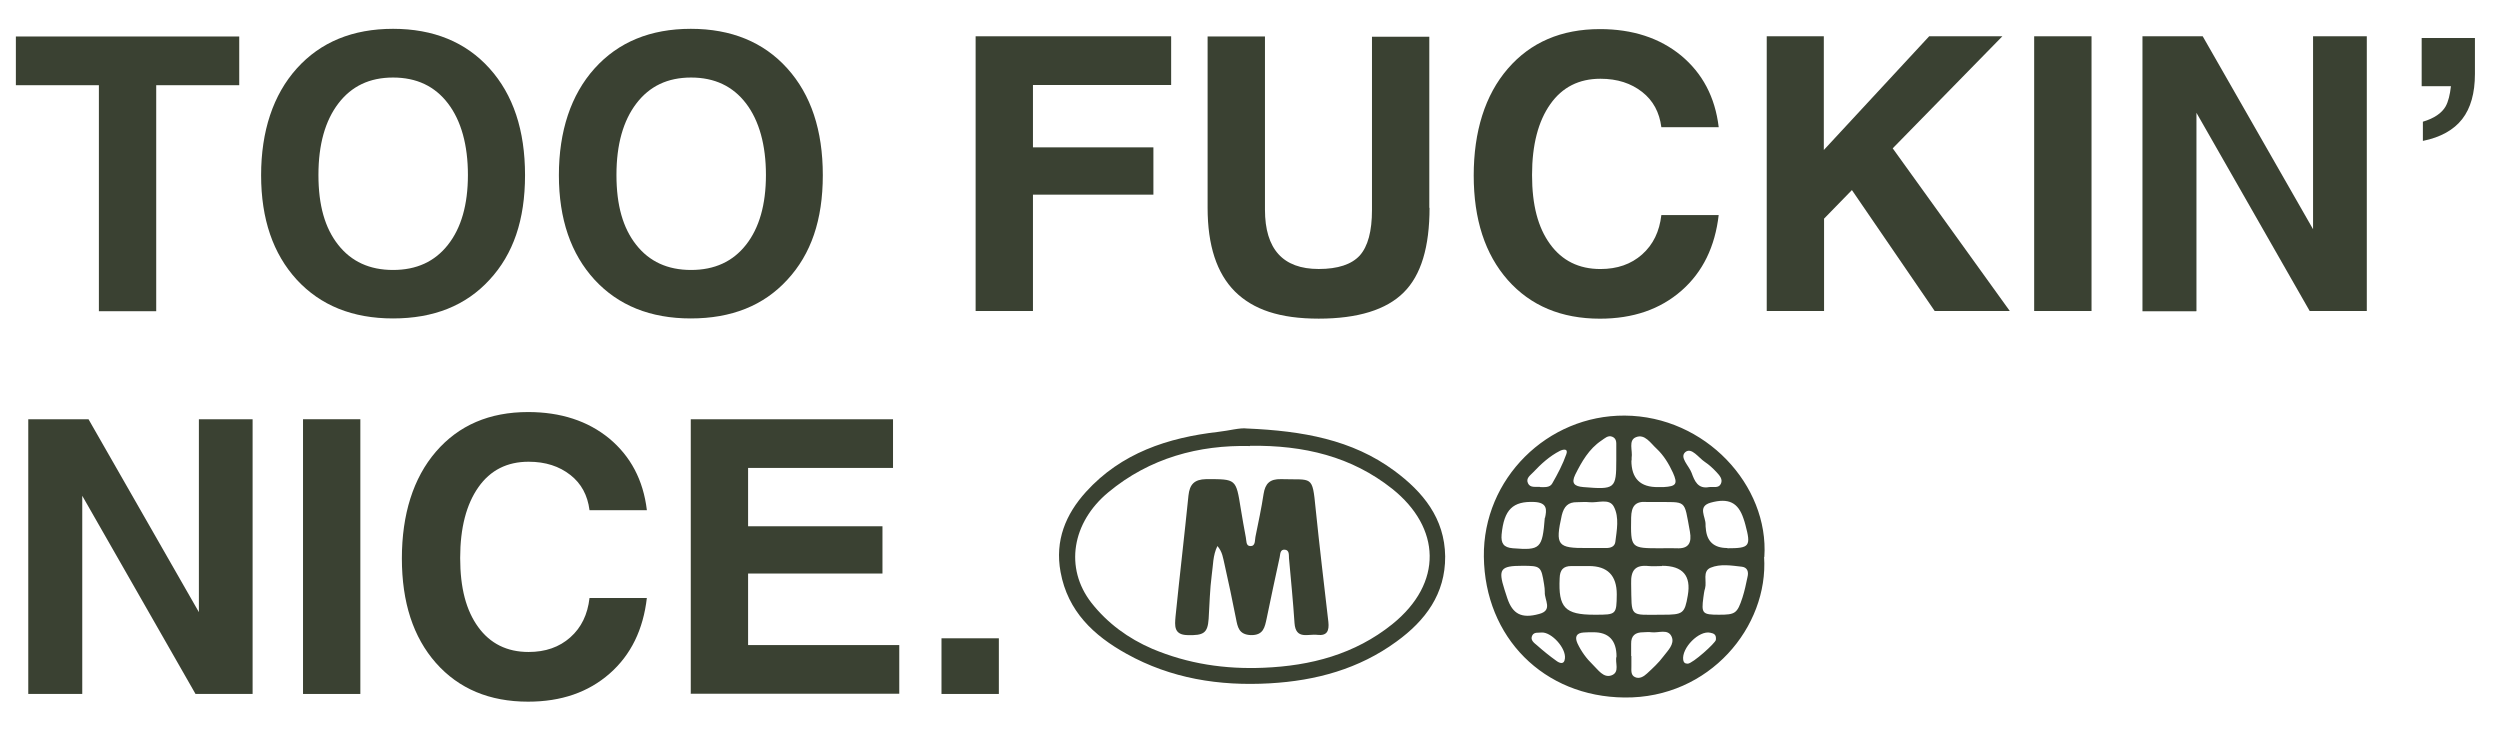
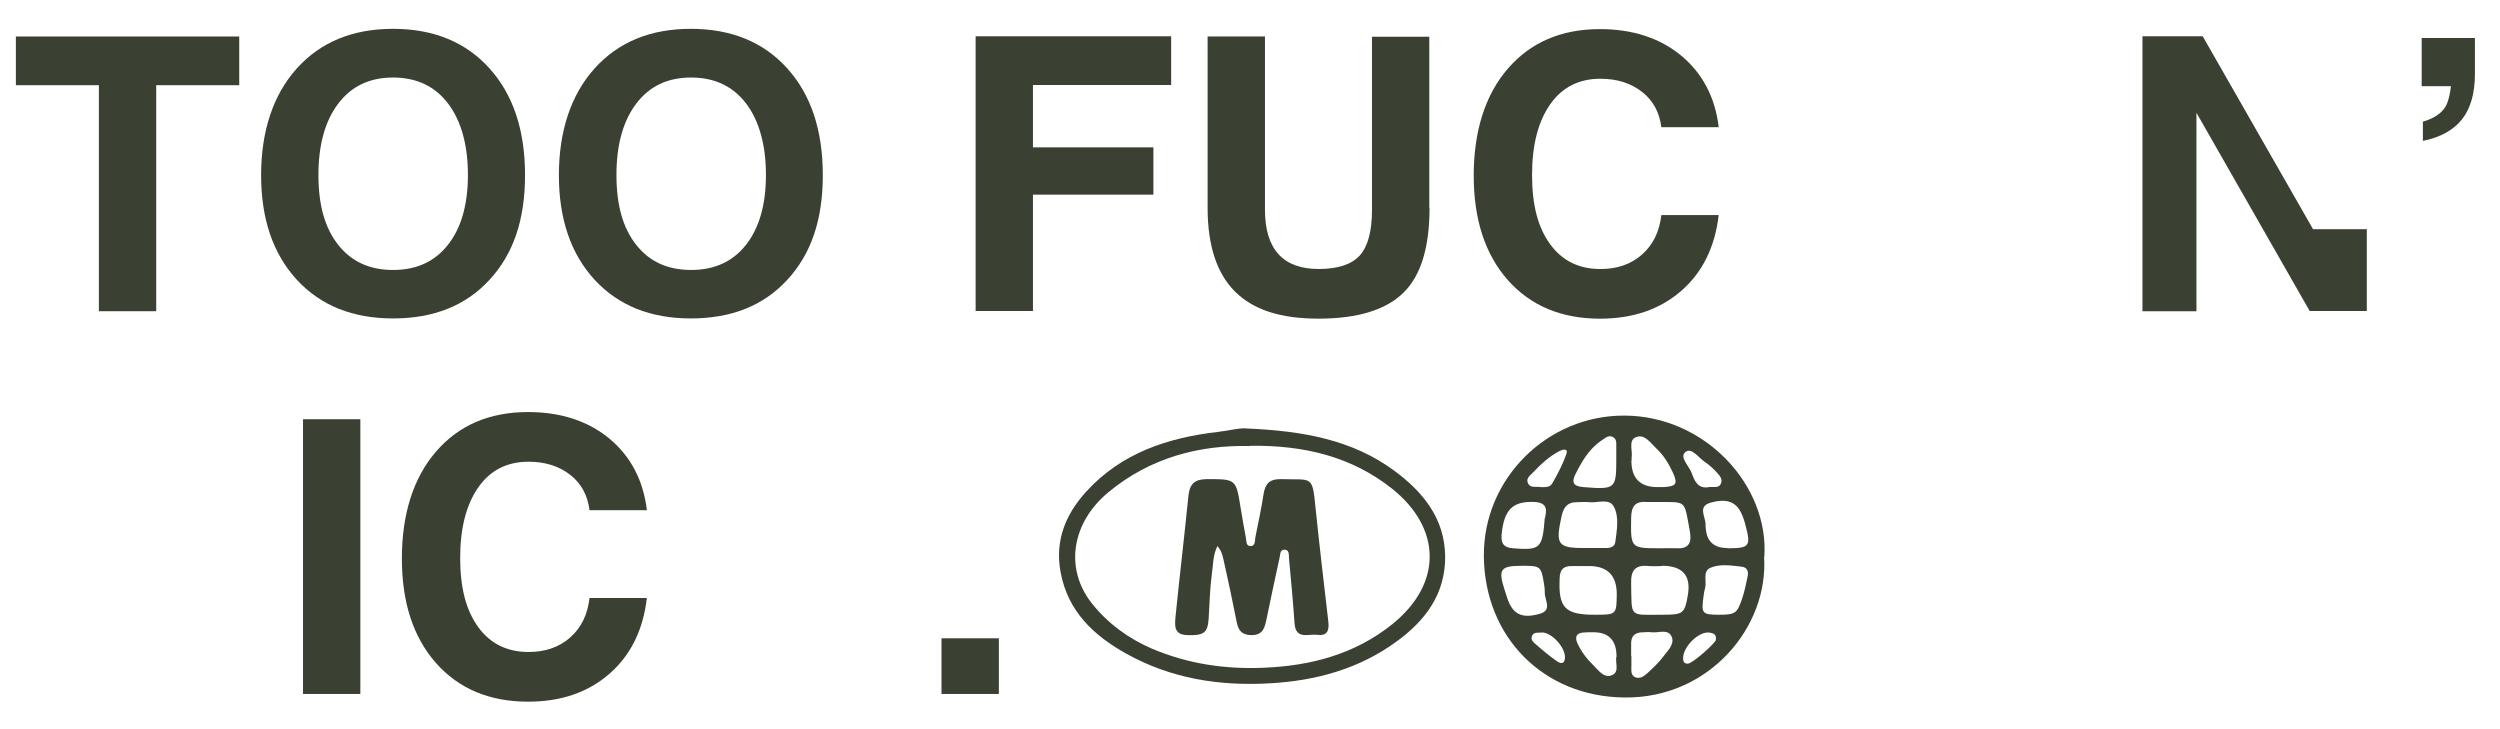
<svg xmlns="http://www.w3.org/2000/svg" width="72" height="21" viewBox="0 0 72 21" fill="none">
  <path d="M2.848 2.454H0.457V1.051H6.89V2.454H4.499V8.963H2.848V2.454Z" fill="#3A4132" />
  <path d="M8.549 8.058C7.865 7.312 7.52 6.31 7.52 5.045C7.52 3.781 7.865 2.73 8.549 1.97C9.233 1.21 10.159 0.83 11.32 0.83C12.481 0.83 13.414 1.21 14.098 1.97C14.782 2.73 15.121 3.753 15.121 5.045C15.121 6.337 14.782 7.319 14.098 8.058C13.414 8.804 12.488 9.171 11.32 9.171C10.152 9.171 9.233 8.797 8.549 8.058ZM12.902 7.049C13.283 6.566 13.476 5.895 13.476 5.038C13.476 4.182 13.283 3.477 12.902 2.979C12.523 2.482 11.997 2.233 11.32 2.233C10.643 2.233 10.125 2.482 9.745 2.979C9.365 3.477 9.171 4.161 9.171 5.038C9.171 5.916 9.358 6.566 9.738 7.049C10.118 7.533 10.643 7.775 11.32 7.775C11.997 7.775 12.523 7.533 12.902 7.049Z" fill="#3A4132" />
  <path d="M17.125 8.058C16.441 7.312 16.096 6.31 16.096 5.045C16.096 3.781 16.441 2.73 17.125 1.97C17.809 1.21 18.735 0.83 19.896 0.83C21.057 0.83 21.99 1.21 22.674 1.97C23.358 2.73 23.697 3.753 23.697 5.045C23.697 6.337 23.358 7.319 22.674 8.058C21.99 8.804 21.064 9.171 19.896 9.171C18.729 9.171 17.809 8.797 17.125 8.058ZM21.486 7.049C21.866 6.566 22.059 5.895 22.059 5.038C22.059 4.182 21.866 3.477 21.486 2.979C21.106 2.482 20.58 2.233 19.903 2.233C19.226 2.233 18.708 2.482 18.328 2.979C17.948 3.477 17.754 4.161 17.754 5.038C17.754 5.916 17.941 6.566 18.321 7.049C18.701 7.533 19.226 7.775 19.903 7.775C20.58 7.775 21.106 7.533 21.486 7.049Z" fill="#3A4132" />
  <path d="M28.098 8.964V1.045H33.729V2.448H29.749V4.244H33.218V5.606H29.749V8.957H28.098V8.964Z" fill="#3A4132" />
  <path d="M41.171 5.978C41.171 7.111 40.929 7.926 40.425 8.424C39.927 8.921 39.105 9.177 37.979 9.177C36.852 9.177 36.092 8.915 35.567 8.396C35.042 7.871 34.779 7.07 34.779 5.985V1.051H36.431V6.04C36.431 6.607 36.562 7.035 36.818 7.318C37.074 7.602 37.46 7.747 37.979 7.747C38.532 7.747 38.925 7.615 39.16 7.36C39.395 7.097 39.513 6.662 39.513 6.047V1.058H41.164V5.992L41.171 5.978Z" fill="#3A4132" />
  <path d="M49.499 6.186C49.395 7.098 49.043 7.831 48.428 8.37C47.813 8.909 47.032 9.178 46.078 9.178C44.966 9.178 44.081 8.805 43.425 8.066C42.768 7.32 42.443 6.318 42.443 5.053C42.443 3.789 42.768 2.738 43.425 1.978C44.081 1.218 44.966 0.838 46.078 0.838C47.018 0.838 47.799 1.094 48.414 1.598C49.029 2.109 49.395 2.793 49.499 3.664H47.847C47.792 3.236 47.612 2.897 47.294 2.648C46.976 2.4 46.583 2.268 46.092 2.268C45.477 2.268 44.993 2.51 44.648 3.001C44.302 3.491 44.123 4.169 44.123 5.039C44.123 5.91 44.295 6.553 44.641 7.029C44.986 7.506 45.47 7.748 46.092 7.748C46.576 7.748 46.976 7.61 47.294 7.327C47.612 7.043 47.792 6.67 47.847 6.193H49.499V6.186Z" fill="#3A4132" />
-   <path d="M50.875 1.045H52.526V4.32L55.56 1.045H57.668L54.51 4.272L57.882 8.957H55.719L53.335 5.474L52.533 6.297V8.957H50.882V1.045H50.875Z" fill="#3A4132" />
-   <path d="M58.584 1.045H60.236V8.957H58.584V1.045Z" fill="#3A4132" />
-   <path d="M63.251 8.964H61.703V1.045H63.438L66.616 6.601V1.045H68.164V8.957H66.519L63.258 3.249V8.957L63.251 8.964Z" fill="#3A4132" />
-   <path d="M2.362 19.986H0.814V12.074H2.549L5.728 17.63V12.074H7.275V19.986H5.631L2.369 14.279V19.986H2.362Z" fill="#3A4132" />
+   <path d="M63.251 8.964H61.703V1.045H63.438L66.616 6.601H68.164V8.957H66.519L63.258 3.249V8.957L63.251 8.964Z" fill="#3A4132" />
  <path d="M8.727 12.074H10.378V19.986H8.727V12.074Z" fill="#3A4132" />
  <path d="M18.63 17.216C18.526 18.128 18.173 18.86 17.558 19.399C16.943 19.938 16.163 20.208 15.209 20.208C14.096 20.208 13.212 19.835 12.556 19.095C11.899 18.349 11.574 17.347 11.574 16.082C11.574 14.818 11.899 13.768 12.556 13.007C13.212 12.247 14.096 11.867 15.209 11.867C16.149 11.867 16.93 12.123 17.545 12.627C18.16 13.139 18.526 13.823 18.63 14.693H16.978C16.923 14.265 16.743 13.926 16.425 13.678C16.107 13.429 15.713 13.298 15.223 13.298C14.608 13.298 14.124 13.539 13.779 14.03C13.433 14.521 13.253 15.198 13.253 16.069C13.253 16.939 13.426 17.582 13.772 18.059C14.117 18.535 14.601 18.777 15.223 18.777C15.707 18.777 16.107 18.639 16.425 18.356C16.743 18.073 16.923 17.699 16.978 17.223H18.63V17.216Z" fill="#3A4132" />
-   <path d="M19.894 19.986V12.074H25.719V13.477H21.545V15.156H25.415V16.517H21.545V18.577H25.899V19.98H19.887L19.894 19.986Z" fill="#3A4132" />
  <path d="M27.115 18.383H28.767V19.986H27.115V18.383Z" fill="#3A4132" />
  <path d="M50.806 16.039C50.937 18.043 49.237 20.116 46.784 20.088C44.462 20.067 42.762 18.361 42.735 16.032C42.707 13.786 44.566 11.955 46.791 11.969C49.113 11.983 50.951 13.98 50.813 16.039H50.806ZM47.862 16.302C47.738 16.302 47.606 16.315 47.482 16.302C47.095 16.26 46.964 16.426 46.977 16.806C46.998 17.808 46.901 17.704 47.89 17.704C48.47 17.704 48.519 17.67 48.608 17.151C48.71 16.58 48.463 16.295 47.869 16.295L47.862 16.302ZM45.754 16.302C45.589 16.302 45.423 16.302 45.257 16.302C45.015 16.302 44.925 16.419 44.918 16.654C44.877 17.497 45.07 17.704 45.913 17.704C45.927 17.704 45.941 17.704 45.955 17.704C46.549 17.704 46.556 17.697 46.563 17.117C46.563 16.573 46.296 16.302 45.761 16.302H45.754ZM47.828 15.79C47.98 15.79 48.132 15.783 48.283 15.79C48.636 15.811 48.726 15.631 48.67 15.313C48.491 14.353 48.601 14.47 47.655 14.457C47.579 14.457 47.503 14.457 47.427 14.457C47.095 14.429 46.984 14.581 46.977 14.906C46.964 15.79 46.957 15.79 47.828 15.79ZM45.727 15.783C45.906 15.783 46.086 15.783 46.259 15.783C46.376 15.783 46.501 15.749 46.521 15.611C46.563 15.272 46.639 14.899 46.48 14.595C46.349 14.339 46.017 14.491 45.768 14.463C45.658 14.45 45.54 14.463 45.423 14.463C45.16 14.457 45.043 14.588 44.98 14.836C44.787 15.707 44.849 15.79 45.713 15.783H45.727ZM49.507 17.704C49.977 17.704 50.032 17.67 50.184 17.207C50.246 17.013 50.288 16.813 50.329 16.613C50.364 16.474 50.329 16.343 50.17 16.322C49.866 16.288 49.548 16.232 49.265 16.35C49.023 16.453 49.161 16.744 49.106 16.944C49.078 17.027 49.071 17.117 49.057 17.207C48.995 17.67 49.03 17.704 49.507 17.704ZM43.84 16.295C43.212 16.295 43.142 16.391 43.329 16.979C43.357 17.062 43.384 17.145 43.412 17.234C43.564 17.683 43.82 17.822 44.324 17.683C44.732 17.58 44.476 17.276 44.49 17.055C44.49 16.979 44.483 16.903 44.469 16.827C44.386 16.308 44.372 16.295 43.84 16.295ZM49.748 15.79C50.391 15.79 50.433 15.735 50.267 15.113C50.253 15.051 50.232 14.995 50.212 14.933C50.059 14.477 49.79 14.332 49.265 14.477C48.878 14.588 49.127 14.885 49.12 15.106C49.12 15.141 49.12 15.182 49.127 15.217C49.154 15.594 49.361 15.783 49.748 15.783V15.79ZM44.497 14.913C44.545 14.691 44.573 14.477 44.193 14.457C43.571 14.429 43.315 14.671 43.246 15.396C43.225 15.645 43.301 15.769 43.571 15.79C44.359 15.852 44.421 15.804 44.49 14.913H44.497ZM46.984 13.261C46.984 13.782 47.242 14.037 47.758 14.028C47.807 14.028 47.862 14.028 47.91 14.028C48.277 14.007 48.325 13.938 48.18 13.613C48.062 13.358 47.917 13.116 47.71 12.922C47.537 12.764 47.371 12.487 47.116 12.591C46.888 12.681 47.026 12.978 46.991 13.185C46.991 13.213 46.991 13.233 46.991 13.261H46.984ZM46.549 13.254C46.549 13.137 46.549 13.026 46.549 12.909C46.542 12.791 46.584 12.639 46.432 12.577C46.307 12.529 46.217 12.625 46.121 12.688C45.761 12.929 45.554 13.296 45.367 13.669C45.243 13.924 45.347 14.007 45.602 14.028C46.514 14.104 46.549 14.076 46.549 13.254ZM46.984 18.893C46.984 18.997 46.984 19.093 46.984 19.197C46.984 19.307 46.964 19.446 47.088 19.501C47.219 19.563 47.344 19.48 47.434 19.397C47.599 19.245 47.772 19.086 47.904 18.907C48.028 18.741 48.235 18.554 48.145 18.34C48.042 18.098 47.765 18.236 47.558 18.209C47.482 18.195 47.406 18.209 47.33 18.209C47.095 18.209 46.971 18.305 46.977 18.547C46.977 18.658 46.977 18.775 46.977 18.893H46.984ZM46.556 18.913C46.556 18.439 46.33 18.204 45.879 18.209C45.789 18.209 45.699 18.209 45.609 18.216C45.402 18.229 45.347 18.34 45.43 18.527C45.54 18.762 45.692 18.969 45.872 19.142C46.024 19.287 46.176 19.529 46.404 19.453C46.667 19.363 46.501 19.073 46.556 18.907V18.913ZM44.352 14.028C44.476 14.028 44.635 14.049 44.704 13.924C44.863 13.648 45.008 13.372 45.112 13.075C45.167 12.915 45.029 12.936 44.925 12.985C44.628 13.137 44.386 13.358 44.158 13.6C44.075 13.69 43.937 13.772 44.006 13.918C44.068 14.056 44.227 14.014 44.345 14.021L44.352 14.028ZM49.223 14.028C49.341 14.014 49.5 14.069 49.562 13.931C49.624 13.8 49.52 13.69 49.438 13.6C49.334 13.489 49.223 13.385 49.099 13.303C48.919 13.185 48.719 12.874 48.539 13.019C48.36 13.171 48.643 13.413 48.719 13.62C48.802 13.848 48.898 14.09 49.223 14.028ZM44.407 18.216C44.31 18.229 44.186 18.195 44.13 18.299C44.061 18.43 44.179 18.513 44.262 18.582C44.441 18.741 44.628 18.893 44.822 19.031C44.904 19.093 45.05 19.162 45.07 18.962C45.105 18.665 44.69 18.209 44.407 18.216ZM49.417 18.43C49.438 18.264 49.348 18.243 49.258 18.223C48.933 18.146 48.422 18.665 48.477 19.01C48.491 19.086 48.532 19.114 48.608 19.114C48.753 19.107 49.403 18.52 49.417 18.43Z" fill="#3A4132" />
  <path d="M35.92 12.341C37.51 12.41 38.94 12.659 40.156 13.557C40.979 14.165 41.608 14.925 41.621 16.024C41.628 17.109 41.048 17.876 40.219 18.477C39.141 19.265 37.904 19.604 36.57 19.68C35.112 19.763 33.723 19.541 32.445 18.83C31.498 18.305 30.752 17.607 30.544 16.473C30.378 15.568 30.689 14.815 31.277 14.165C32.293 13.046 33.633 12.604 35.084 12.438C35.402 12.403 35.713 12.313 35.914 12.341H35.92ZM35.996 12.846C34.538 12.811 33.115 13.184 31.919 14.179C30.876 15.043 30.648 16.356 31.436 17.365C31.899 17.952 32.493 18.387 33.184 18.685C34.214 19.12 35.285 19.279 36.397 19.231C37.752 19.175 39.016 18.844 40.094 17.98C41.573 16.791 41.497 15.195 40.094 14.076C38.926 13.15 37.558 12.818 36.003 12.839L35.996 12.846Z" fill="#3A4132" />
  <path d="M35.064 15.72C34.926 15.996 34.94 16.287 34.898 16.563C34.843 16.978 34.836 17.399 34.809 17.821C34.781 18.229 34.67 18.305 34.2 18.291C33.8 18.284 33.834 18.014 33.855 17.759C33.972 16.598 34.111 15.43 34.228 14.269C34.263 13.951 34.394 13.806 34.739 13.799C35.603 13.799 35.596 13.785 35.734 14.649C35.776 14.925 35.831 15.202 35.88 15.478C35.9 15.575 35.88 15.72 36.004 15.727C36.163 15.734 36.135 15.568 36.156 15.464C36.239 15.05 36.329 14.642 36.391 14.227C36.439 13.924 36.571 13.792 36.895 13.799C37.801 13.827 37.794 13.668 37.89 14.649C38.001 15.734 38.132 16.826 38.257 17.911C38.284 18.166 38.222 18.318 37.939 18.284C37.683 18.249 37.317 18.436 37.282 17.945C37.241 17.323 37.179 16.701 37.123 16.079C37.117 15.983 37.137 15.845 37.006 15.831C36.861 15.817 36.875 15.962 36.854 16.052C36.723 16.639 36.605 17.22 36.481 17.807C36.425 18.063 36.391 18.298 36.025 18.291C35.679 18.277 35.645 18.063 35.596 17.814C35.493 17.289 35.382 16.764 35.265 16.245C35.223 16.073 35.209 15.893 35.057 15.72H35.064Z" fill="#3A4132" />
  <path d="M69.744 1.792V1.094H71.278V2.13C71.278 2.683 71.154 3.118 70.912 3.429C70.67 3.74 70.29 3.955 69.779 4.058V3.505C70.103 3.409 70.325 3.257 70.435 3.063C70.511 2.925 70.559 2.731 70.587 2.483H69.744V1.785V1.792Z" fill="#3A4132" />
</svg>